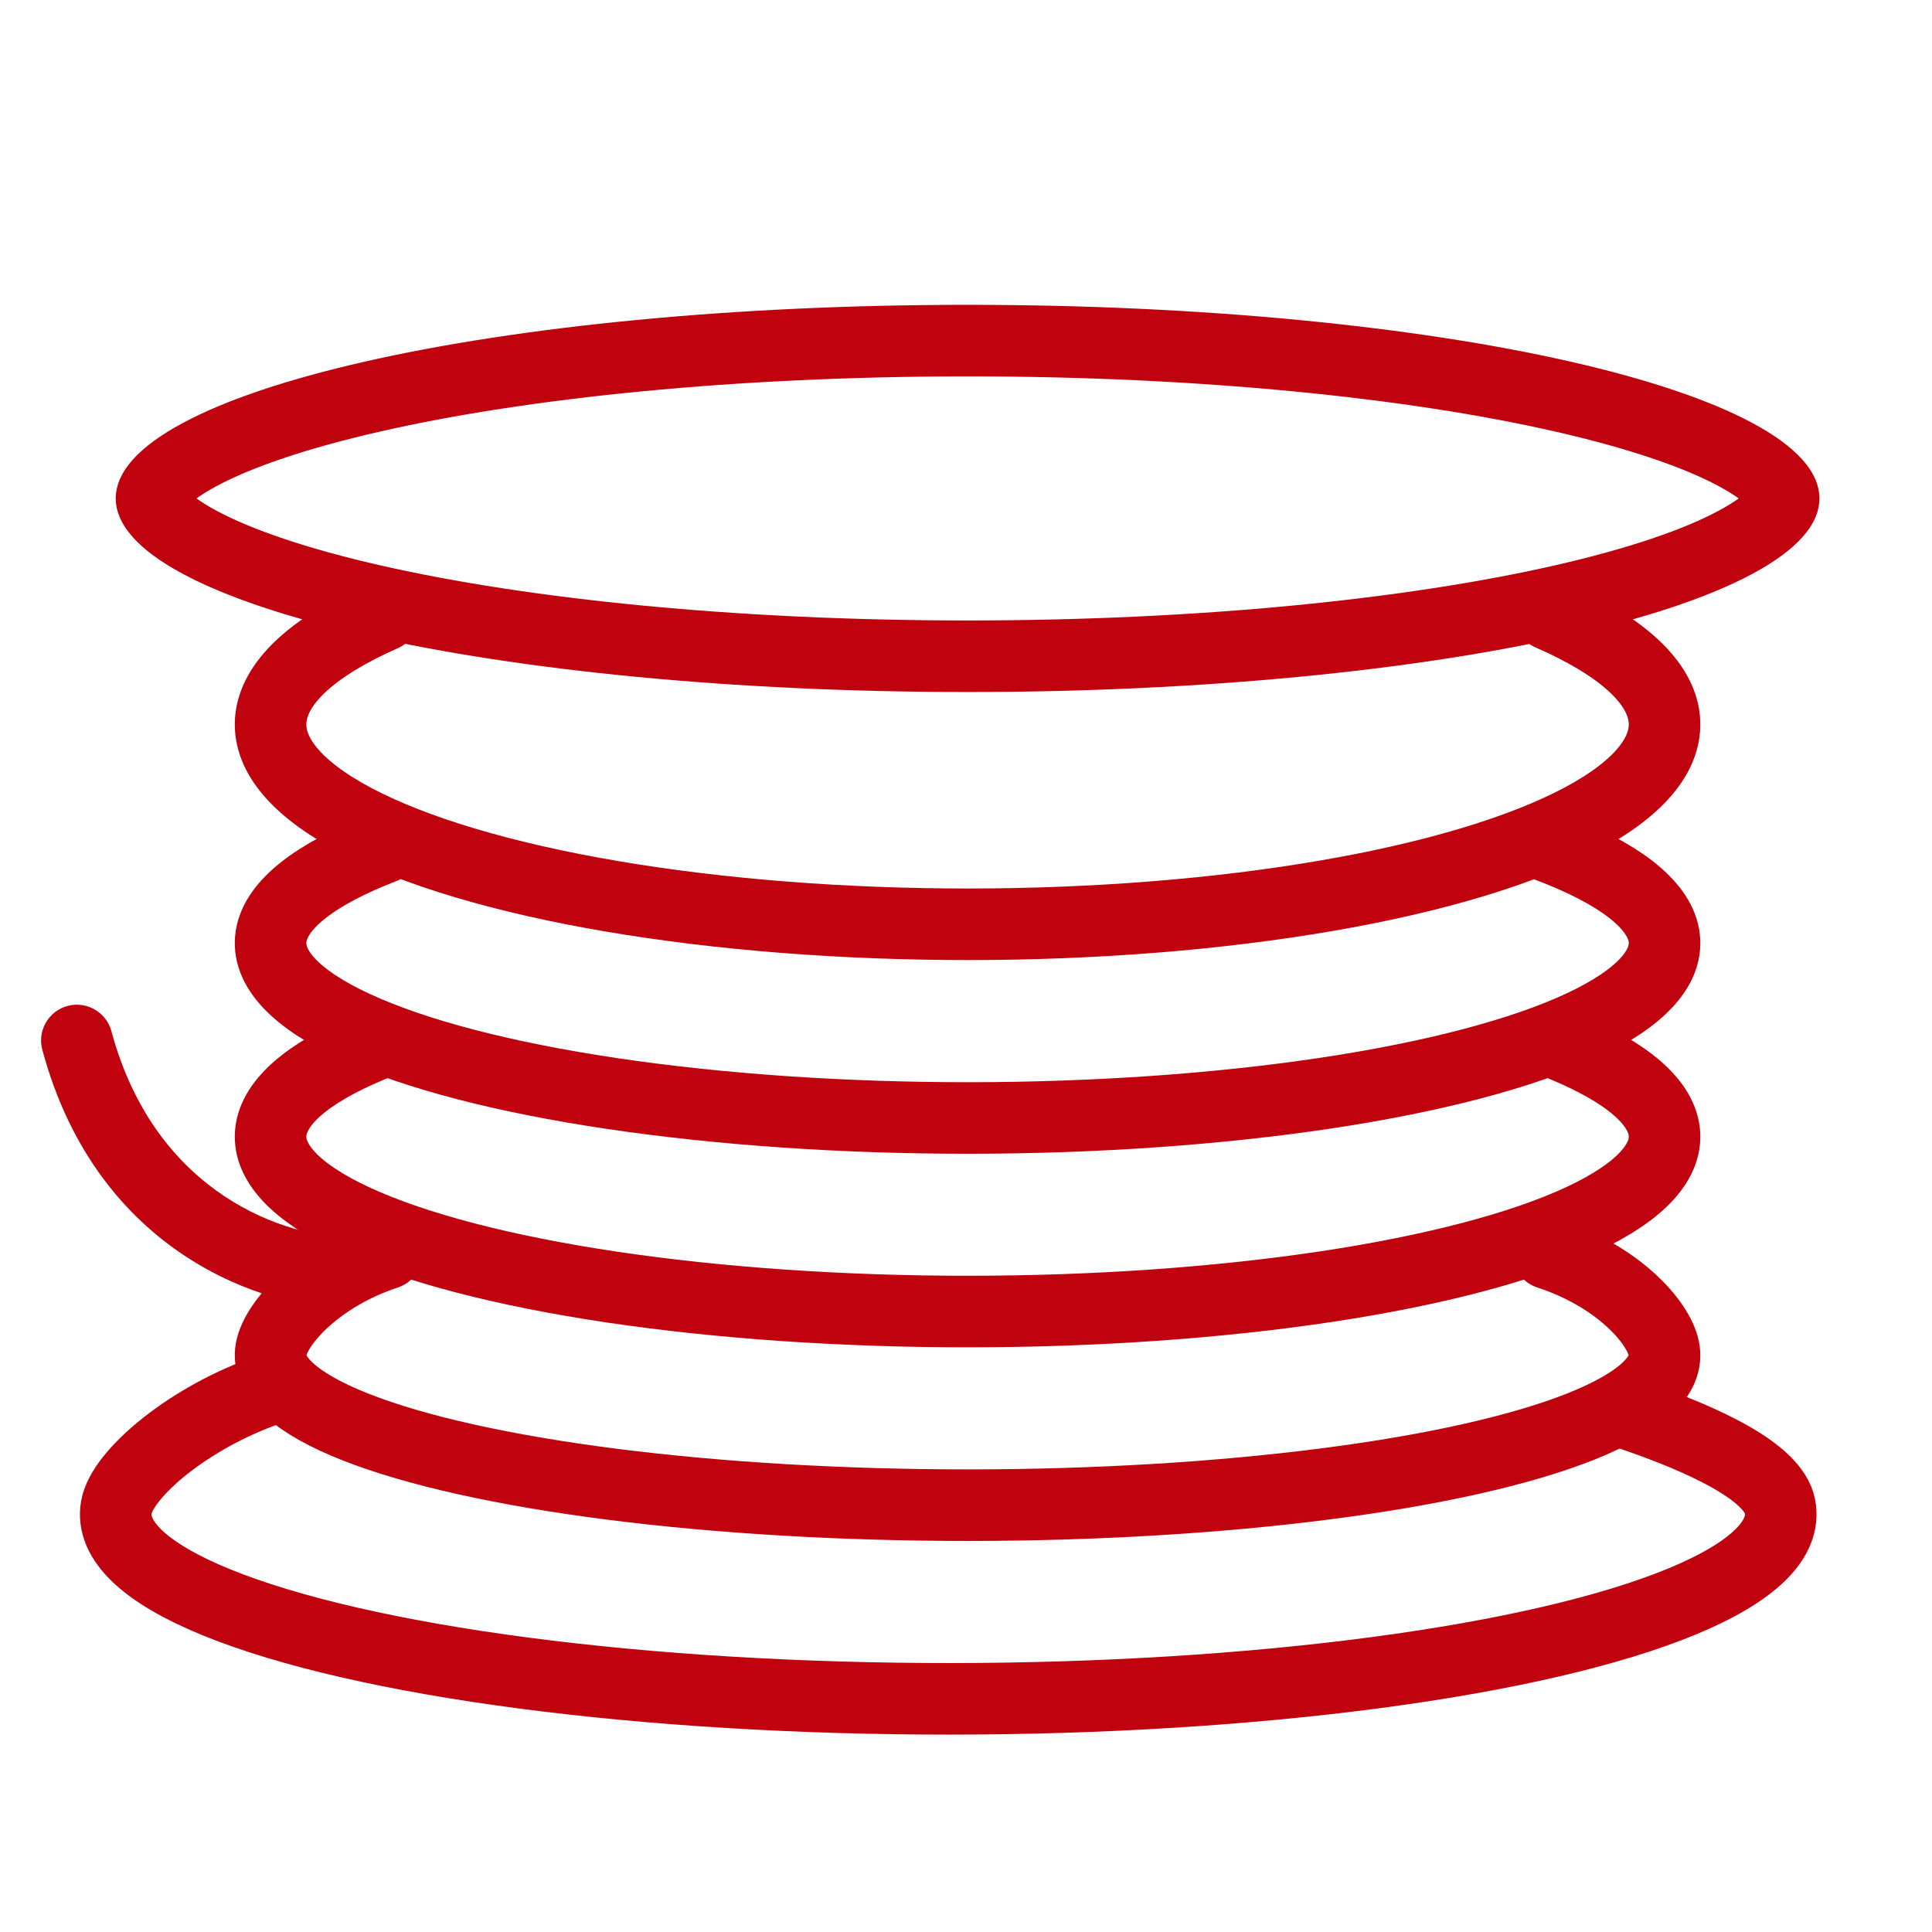
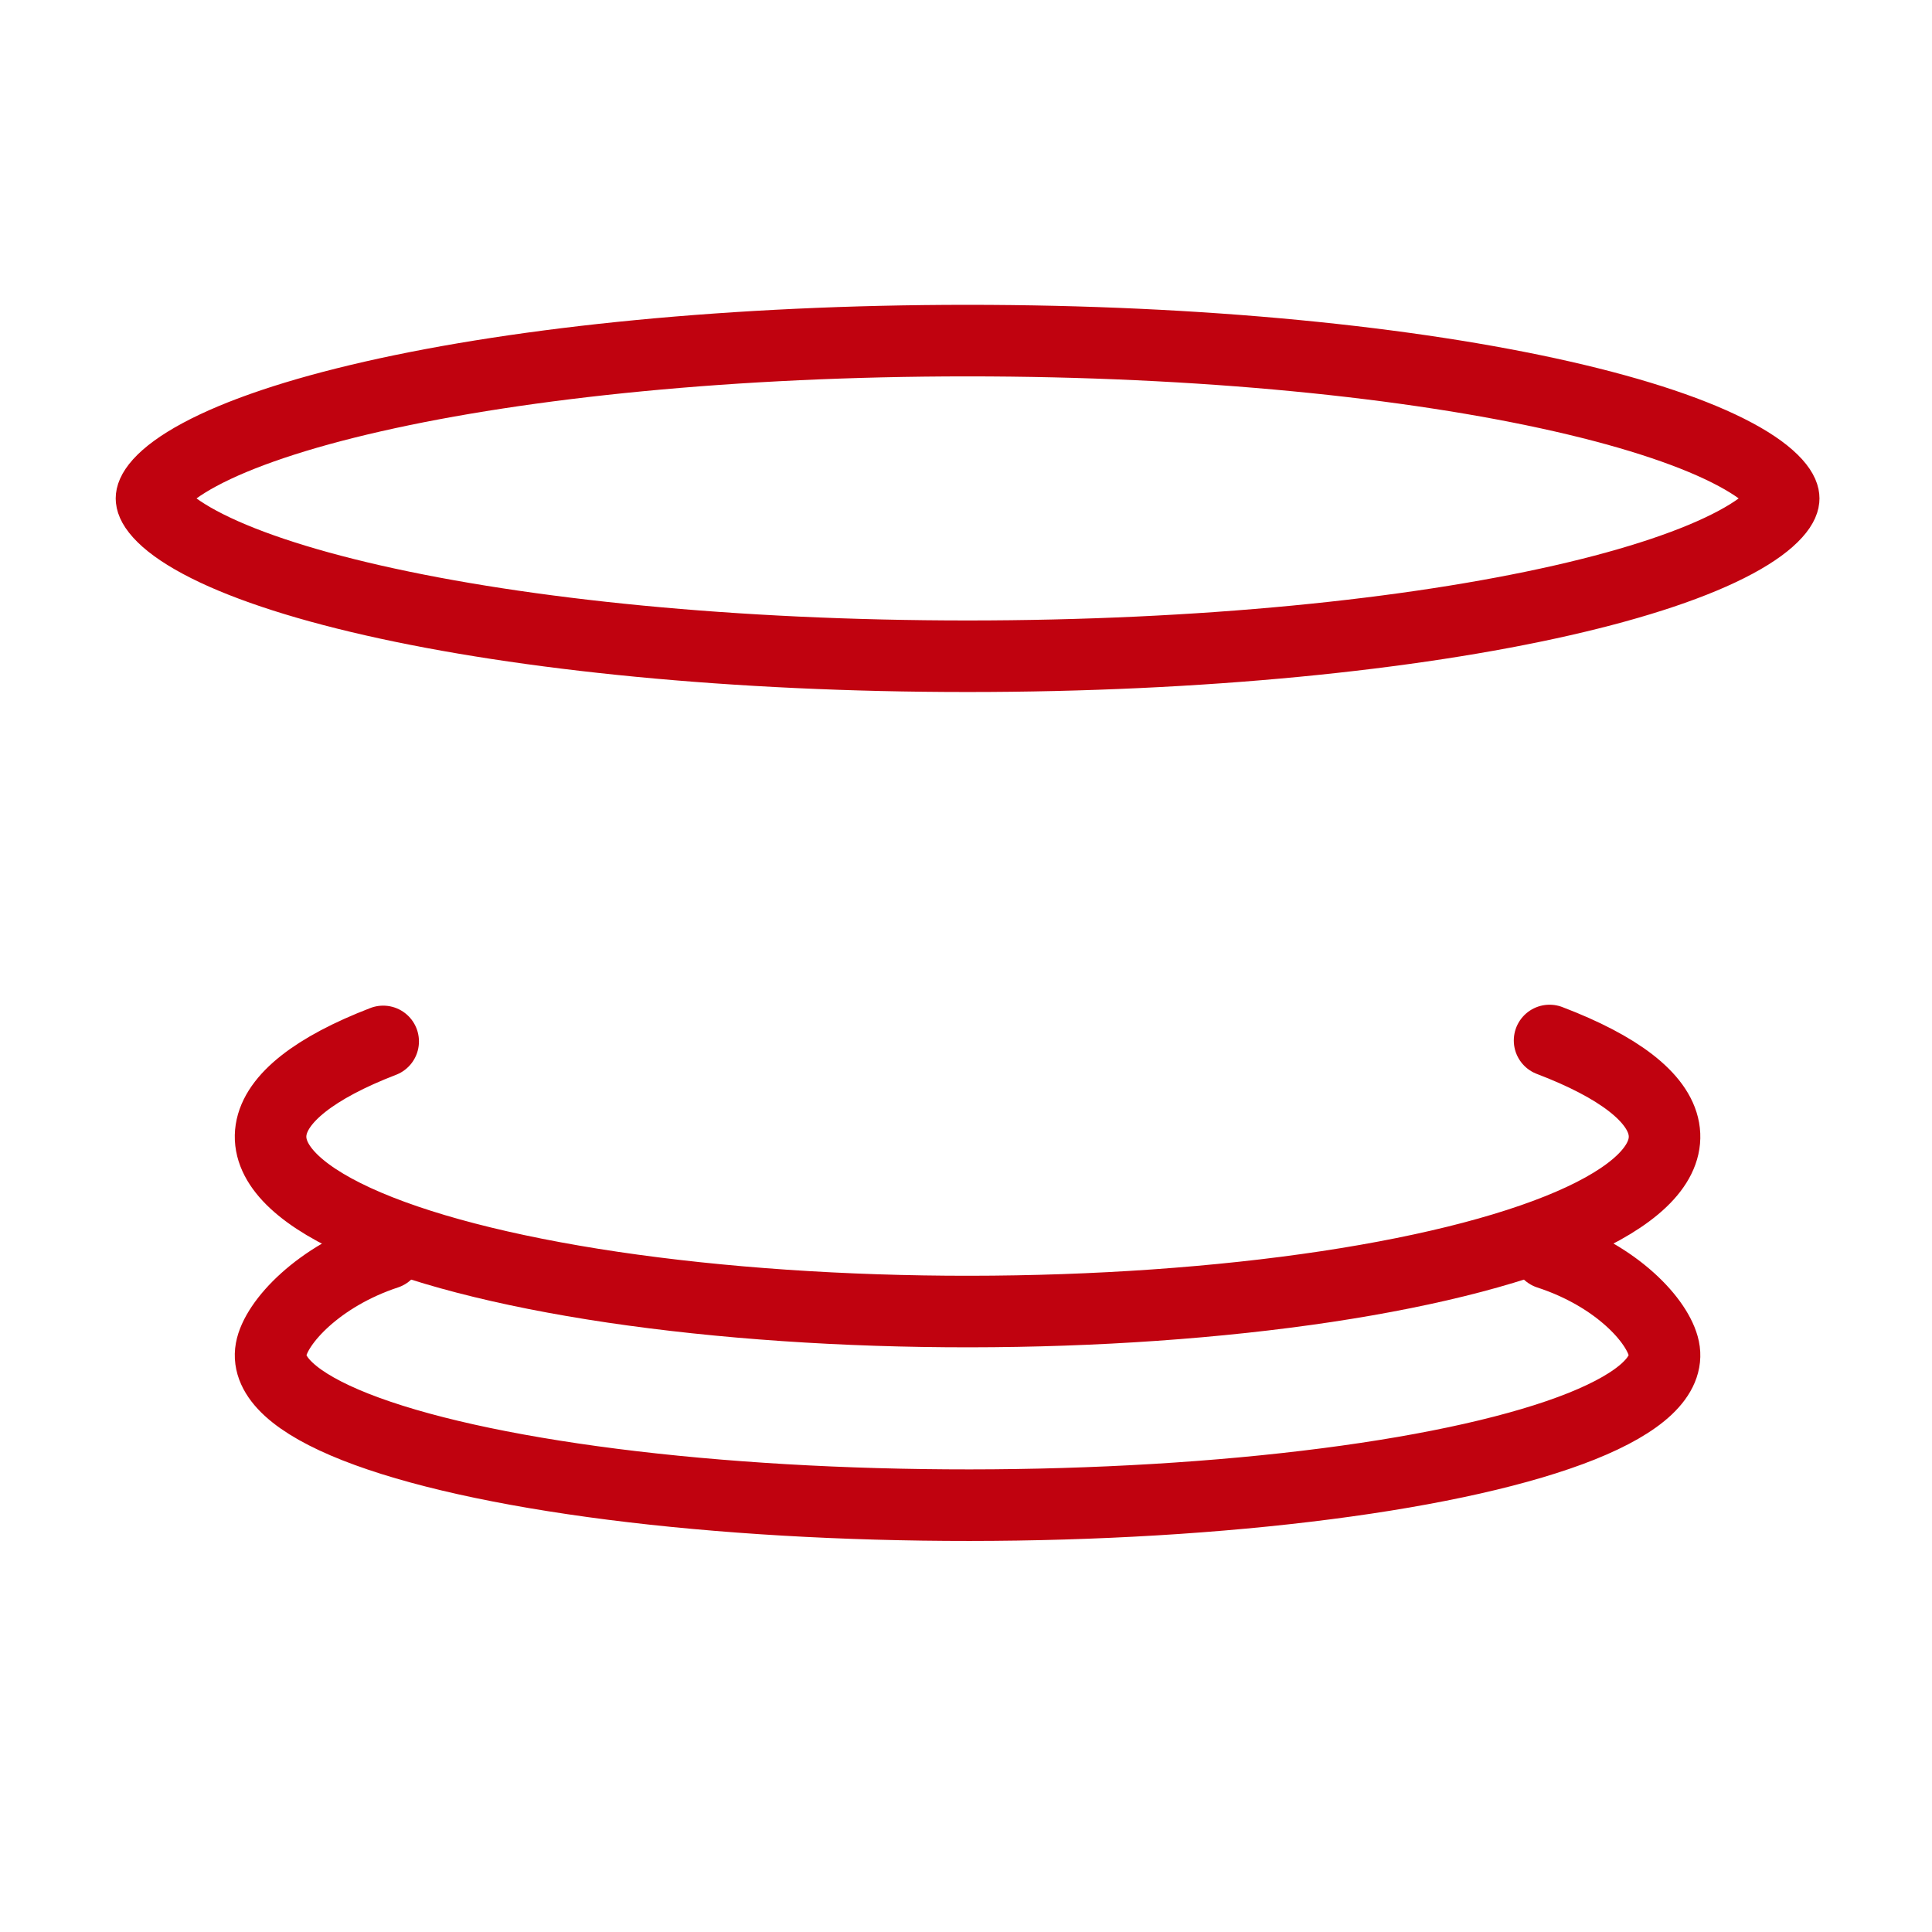
<svg xmlns="http://www.w3.org/2000/svg" width="54" height="54" viewBox="0 0 54 54" fill="none">
-   <path d="M3.114 28.822C2.97 28.289 2.422 27.973 1.888 28.116C1.355 28.26 1.039 28.809 1.183 29.342L3.114 28.822ZM9.724 34.576C8.11 34.576 4.366 33.471 3.114 28.822L1.183 29.342C2.728 35.083 7.454 36.576 9.724 36.576V34.576Z" fill="#C0020F" />
  <path d="M49.855 13.931C49.855 13.986 49.835 14.123 49.628 14.352C49.416 14.588 49.057 14.863 48.511 15.156C47.42 15.742 45.776 16.301 43.66 16.782C39.443 17.741 33.568 18.342 27.045 18.342C20.521 18.342 14.647 17.741 10.43 16.782C8.313 16.301 6.669 15.742 5.579 15.156C5.033 14.863 4.673 14.588 4.461 14.352C4.255 14.123 4.234 13.986 4.234 13.931C4.234 13.876 4.255 13.739 4.461 13.509C4.673 13.274 5.033 12.999 5.579 12.706C6.669 12.12 8.313 11.561 10.43 11.08C14.647 10.121 20.521 9.52 27.045 9.52C33.568 9.52 39.443 10.121 43.66 11.08C45.776 11.561 47.42 12.12 48.511 12.706C49.057 12.999 49.416 13.274 49.628 13.509C49.835 13.739 49.855 13.876 49.855 13.931Z" stroke="#C0020F" stroke-width="2" />
-   <path d="M43.311 17.176C45.243 18.017 46.347 18.991 46.505 19.997C46.663 21.003 45.87 22.003 44.21 22.89C42.549 23.777 40.083 24.519 37.072 25.037C34.06 25.556 30.617 25.831 27.105 25.834C23.593 25.837 20.143 25.568 17.12 25.055C14.098 24.542 11.616 23.805 9.936 22.921C8.256 22.036 7.441 21.038 7.577 20.032C7.713 19.026 8.796 18.049 10.71 17.205" stroke="#C0020F" stroke-width="2" stroke-linecap="round" />
-   <path d="M43.311 23.672C45.243 24.407 46.347 25.261 46.505 26.141C46.663 27.021 45.87 27.895 44.21 28.672C42.549 29.448 40.083 30.097 37.072 30.551C34.06 31.004 30.617 31.245 27.105 31.248C23.593 31.251 20.143 31.015 17.12 30.566C14.098 30.118 11.616 29.472 9.936 28.698C8.256 27.925 7.441 27.052 7.577 26.171C7.713 25.291 8.796 24.436 10.71 23.697" stroke="#C0020F" stroke-width="2" stroke-linecap="round" />
  <path d="M43.311 29.082C45.243 29.818 46.347 30.671 46.505 31.551C46.663 32.431 45.87 33.306 44.21 34.082C42.549 34.858 40.083 35.507 37.072 35.961C34.06 36.414 30.617 36.655 27.105 36.658C23.593 36.661 20.143 36.425 17.12 35.977C14.098 35.528 11.616 34.882 9.936 34.109C8.256 33.335 7.441 32.462 7.577 31.581C7.713 30.701 8.796 29.846 10.71 29.108" stroke="#C0020F" stroke-width="2" stroke-linecap="round" />
  <path d="M43.278 35.035C45.211 35.666 46.347 36.938 46.505 37.692C46.663 38.447 45.87 39.196 44.21 39.862C42.549 40.527 40.083 41.084 37.072 41.472C34.06 41.861 30.617 42.068 27.105 42.07C23.593 42.072 20.143 41.871 17.12 41.486C14.098 41.101 11.616 40.548 9.936 39.885C8.256 39.222 7.441 38.473 7.577 37.719C7.713 36.964 8.895 35.668 10.809 35.035" stroke="#C0020F" stroke-width="2" stroke-linecap="round" />
-   <path d="M45.444 39.49C47.752 40.266 49.56 41.166 49.749 42.095C49.938 43.023 48.991 43.946 47.007 44.765C45.024 45.584 42.078 46.269 38.481 46.747C34.885 47.225 30.771 47.48 26.576 47.483C22.381 47.485 18.261 47.237 14.651 46.764C11.041 46.29 8.076 45.609 6.069 44.793C4.062 43.977 3.089 43.056 3.252 42.127C3.415 41.198 5.277 39.603 7.564 38.824" stroke="#C0020F" stroke-width="2" stroke-linecap="round" />
</svg>